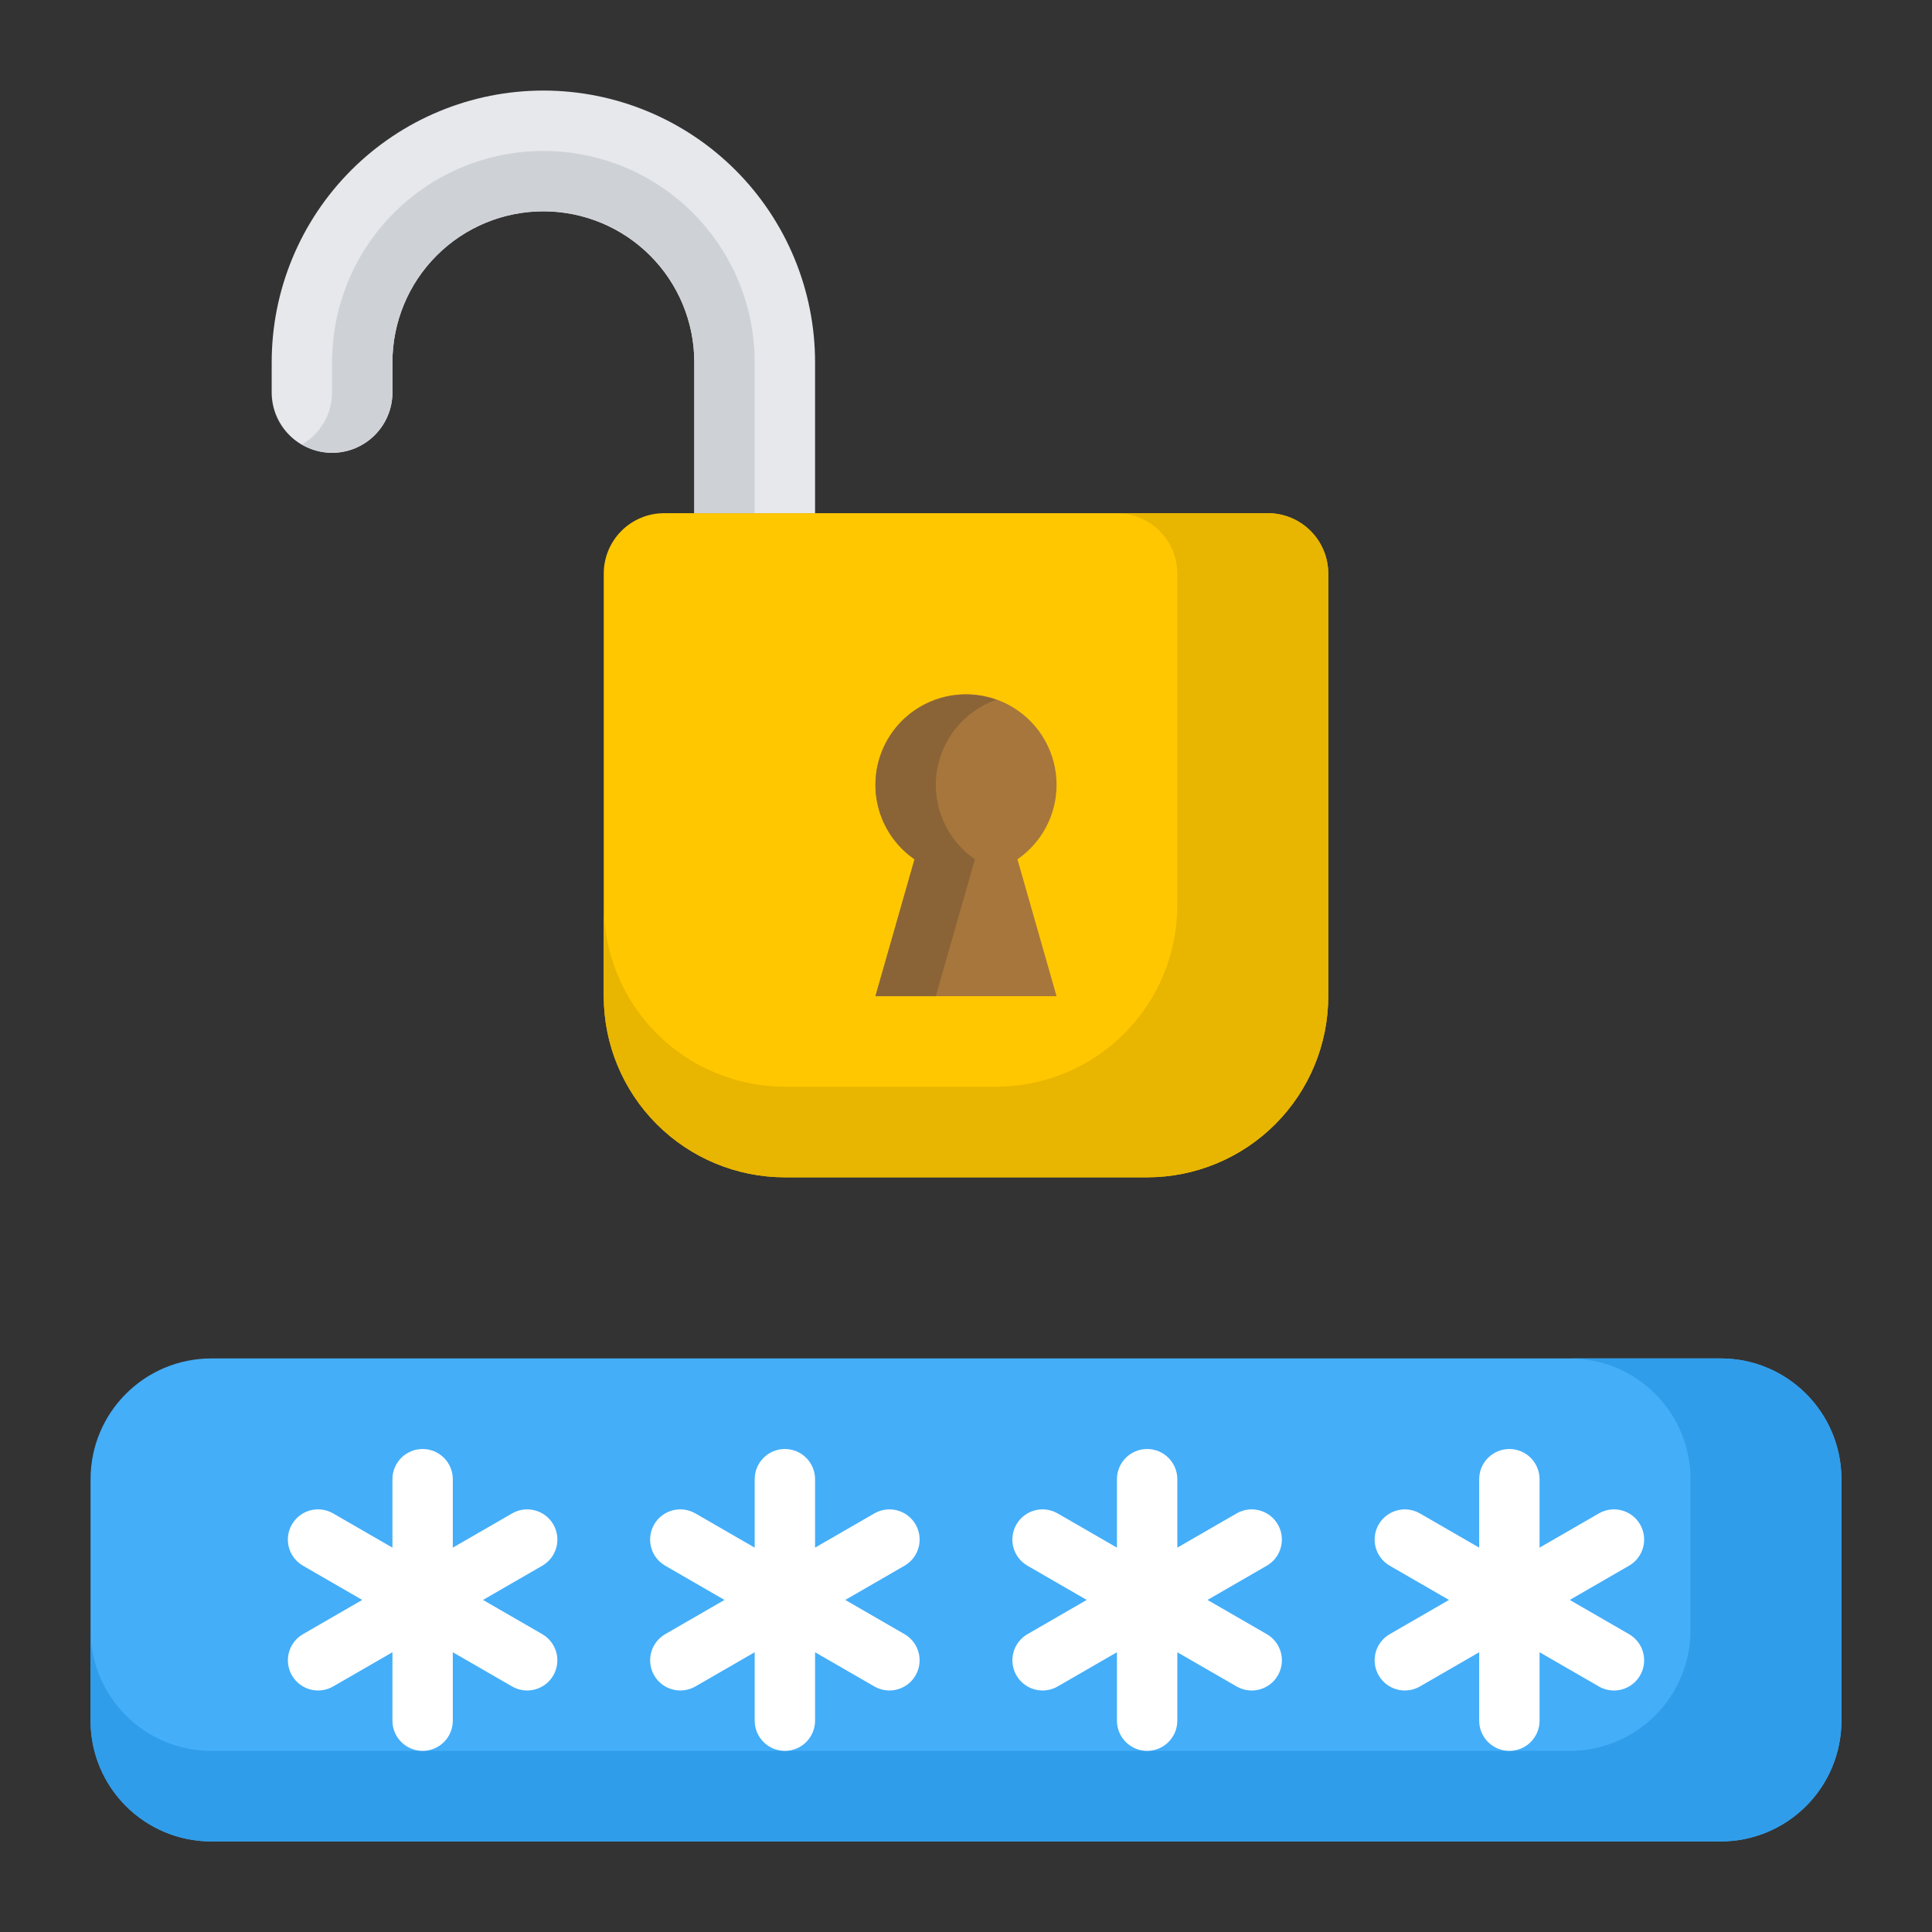
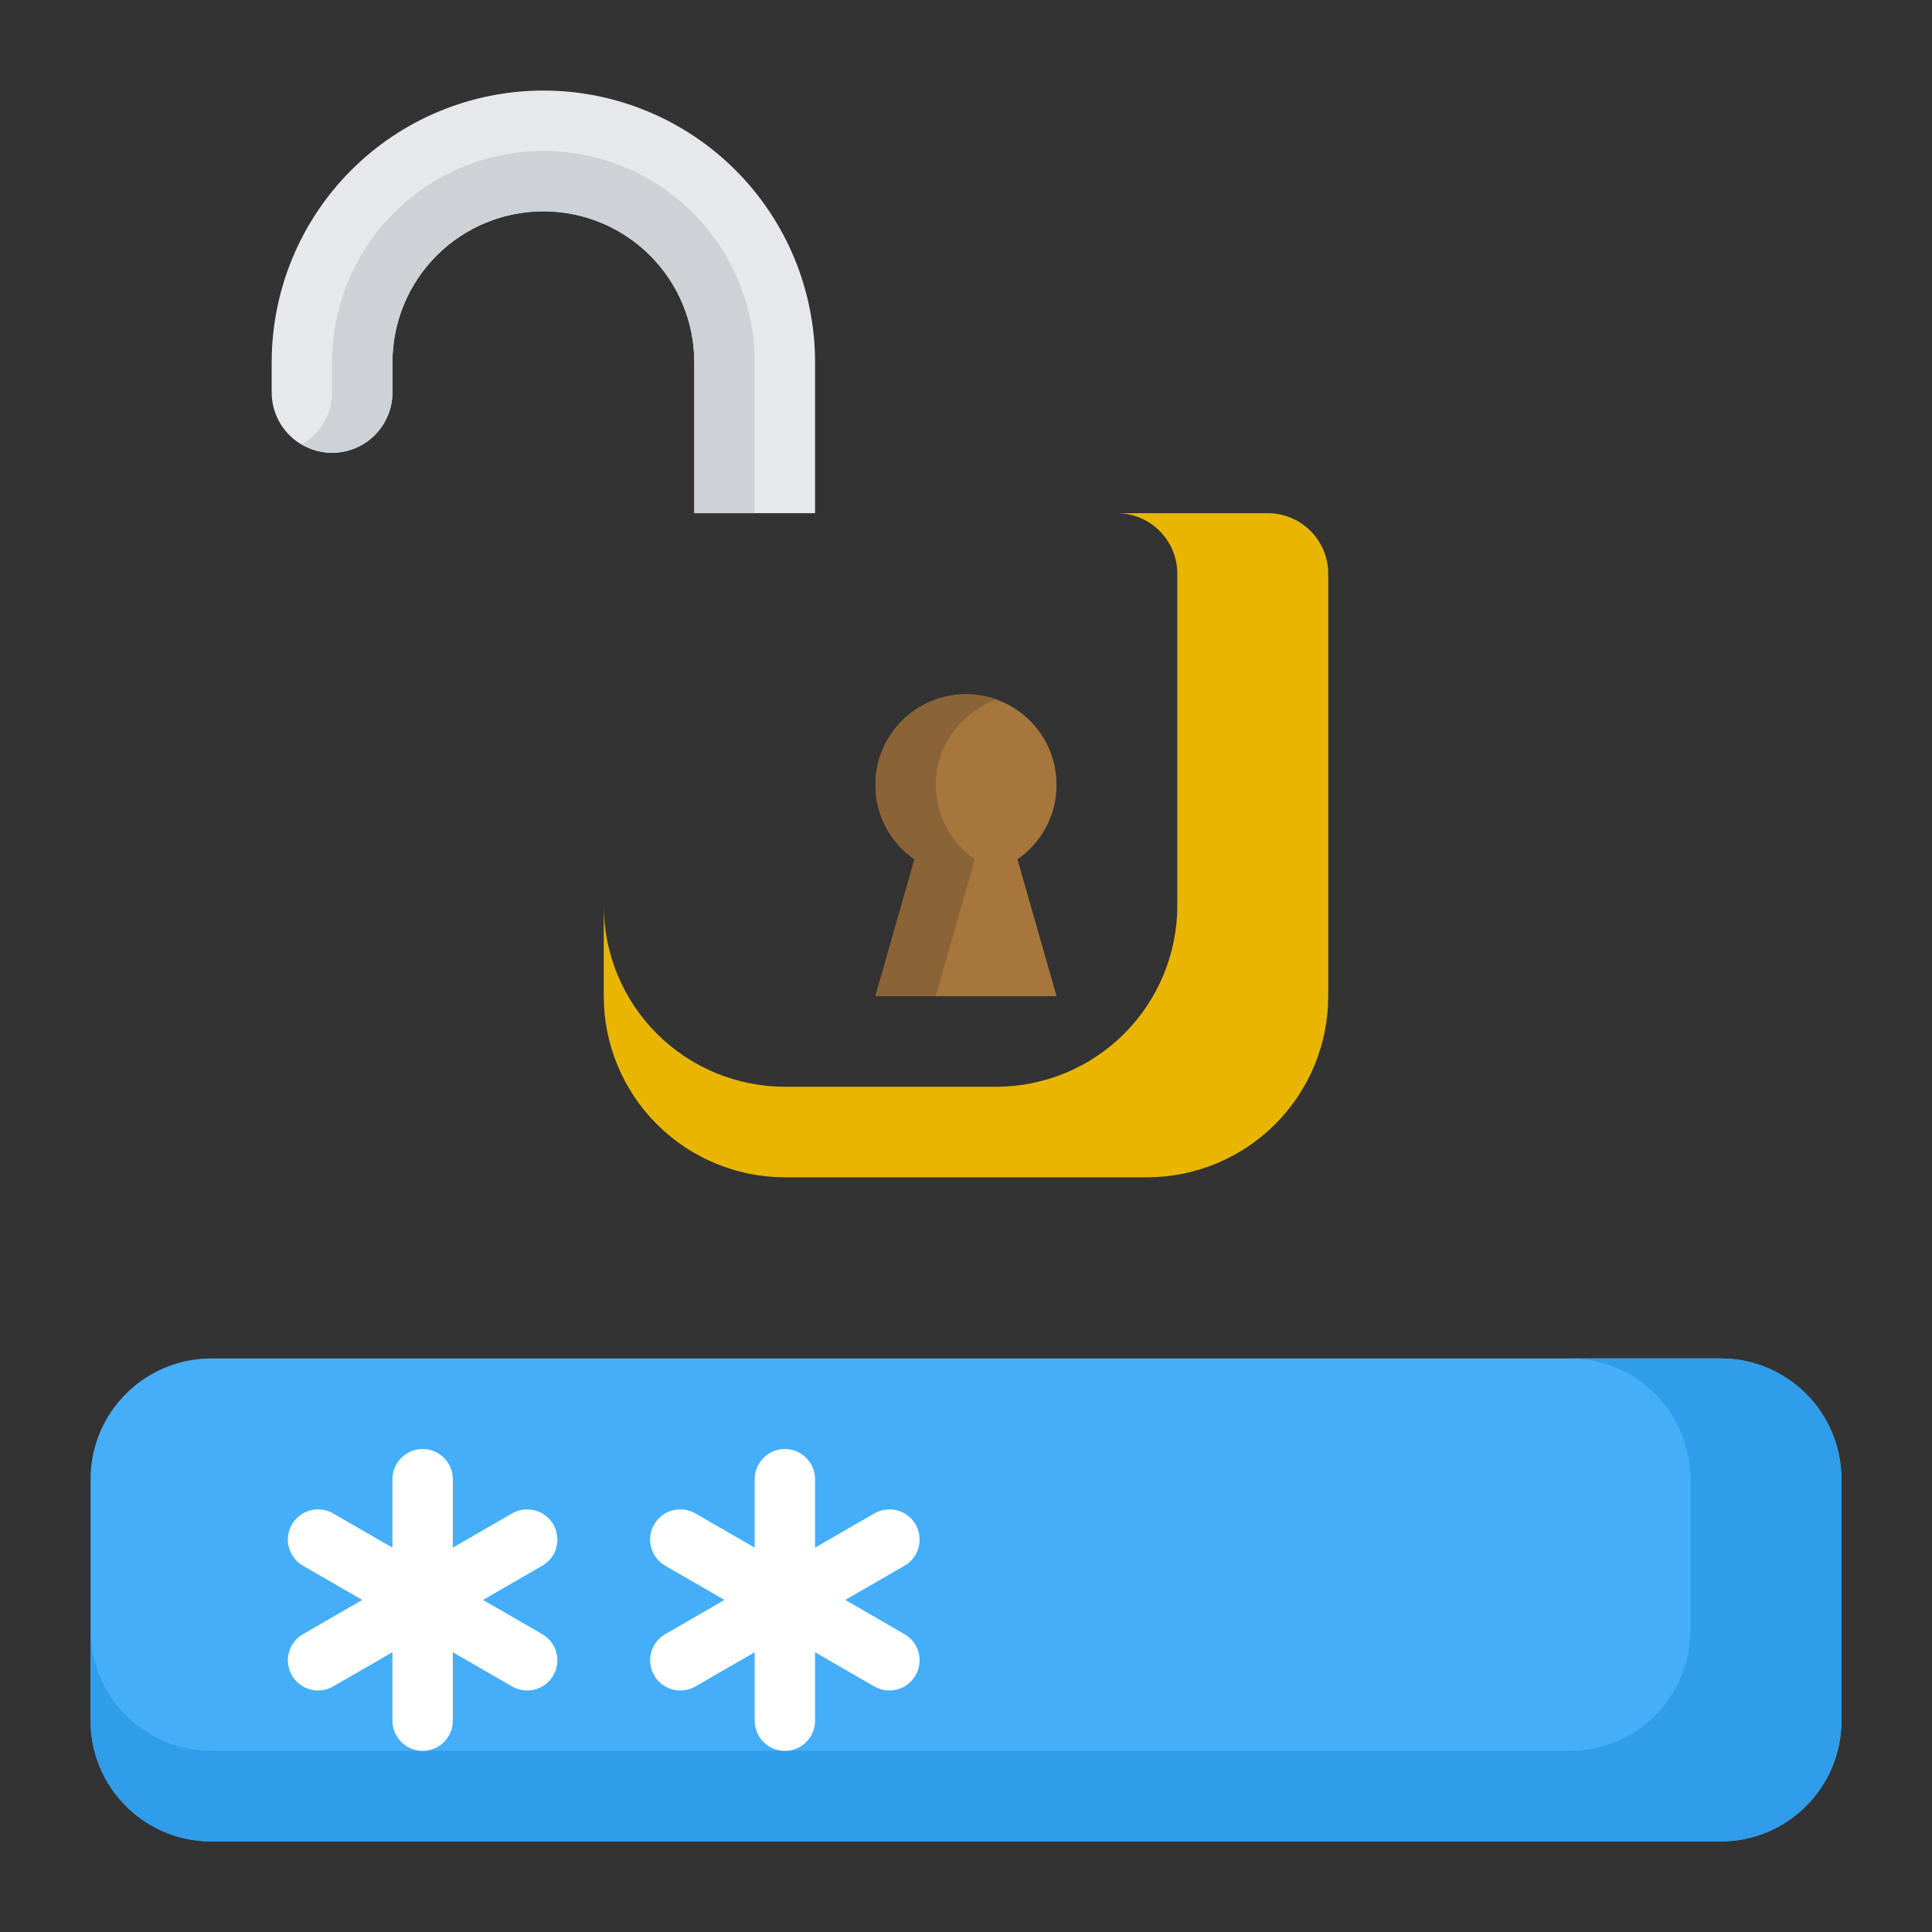
<svg xmlns="http://www.w3.org/2000/svg" width="128" height="128" viewBox="0 0 128 128" fill="none">
  <rect x="0" y="0" width="128" height="128" fill="#333333" stroke="none" />
-   <path d="M76 78H52C48.817 78 45.765 76.736 43.515 74.485C41.264 72.235 40 69.183 40 66L40 38C40 36.939 40.421 35.922 41.172 35.172C41.922 34.421 42.939 34 44 34L84 34C85.061 34 86.078 34.421 86.828 35.172C87.579 35.922 88 36.939 88 38V66C88 69.183 86.736 72.235 84.485 74.485C82.235 76.736 79.183 78 76 78Z" fill="#FFC700" />
  <path d="M88 38V66C87.998 69.182 86.732 72.233 84.483 74.483C82.233 76.732 79.182 77.998 76 78H52C48.818 77.998 45.767 76.732 43.517 74.483C41.268 72.233 40.002 69.182 40 66V60C40.002 63.182 41.268 66.233 43.517 68.483C45.767 70.732 48.818 71.998 52 72H66C69.182 71.998 72.233 70.732 74.483 68.483C76.732 66.233 77.998 63.182 78 60V38C77.997 36.94 77.575 35.925 76.825 35.175C76.076 34.425 75.06 34.003 74 34H84C85.06 34.003 86.076 34.425 86.825 35.175C87.575 35.925 87.997 36.94 88 38Z" fill="#E8B500" />
  <path d="M18 24V26C18 27.061 18.421 28.078 19.172 28.828C19.922 29.579 20.939 30 22 30C23.061 30 24.078 29.579 24.828 28.828C25.579 28.078 26 27.061 26 26V24C26 21.348 27.054 18.804 28.929 16.929C30.804 15.054 33.348 14 36 14C37.313 14 38.614 14.259 39.827 14.761C41.04 15.264 42.142 16 43.071 16.929C44 17.858 44.736 18.96 45.239 20.173C45.741 21.386 46 22.687 46 24V34H54V24C54 19.226 52.104 14.648 48.728 11.272C45.352 7.896 40.774 6 36 6C31.226 6 26.648 7.896 23.272 11.272C19.896 14.648 18 19.226 18 24Z" fill="#E6E8EB" />
  <path d="M36 10C32.287 10 28.726 11.475 26.101 14.101C23.475 16.726 22 20.287 22 24V26C21.998 26.699 21.813 27.386 21.462 27.991C21.111 28.595 20.607 29.097 20 29.445C20.605 29.805 21.296 29.996 22 30C23.061 30 24.078 29.579 24.828 28.828C25.579 28.078 26 27.061 26 26V24C26 21.348 27.054 18.804 28.929 16.929C30.804 15.054 33.348 14 36 14C38.652 14 41.196 15.054 43.071 16.929C44.946 18.804 46 21.348 46 24V34H50V24C50 20.287 48.525 16.726 45.9 14.101C43.274 11.475 39.713 10 36 10Z" fill="#CED2D7" />
  <path d="M14 122L114 122C118.418 122 122 118.418 122 114V98C122 93.582 118.418 90 114 90L14 90C9.582 90 6 93.582 6 98V114C6 118.418 9.582 122 14 122Z" fill="#44AEF9" />
  <path d="M114 90H104C106.122 90 108.157 90.843 109.657 92.343C111.157 93.843 112 95.878 112 98V108C112 110.122 111.157 112.157 109.657 113.657C108.157 115.157 106.122 116 104 116H14C11.878 116 9.843 115.157 8.343 113.657C6.843 112.157 6 110.122 6 108V114C6 116.122 6.843 118.157 8.343 119.657C9.843 121.157 11.878 122 14 122H114C116.122 122 118.157 121.157 119.657 119.657C121.157 118.157 122 116.122 122 114V98C122 95.878 121.157 93.843 119.657 92.343C118.157 90.843 116.122 90 114 90Z" fill="#309DEA" />
  <path d="M60.66 101C60.529 100.772 60.354 100.573 60.146 100.413C59.937 100.253 59.7 100.135 59.446 100.067C59.192 99.999 58.927 99.982 58.667 100.016C58.406 100.051 58.155 100.136 57.928 100.268L54 102.535V98C54 97.47 53.789 96.961 53.414 96.586C53.039 96.211 52.53 96 52 96C51.47 96 50.961 96.211 50.586 96.586C50.211 96.961 50 97.47 50 98V102.535L46.072 100.268C45.845 100.136 45.594 100.051 45.333 100.016C45.072 99.982 44.808 99.999 44.554 100.067C44.3 100.135 44.062 100.253 43.854 100.412C43.645 100.572 43.47 100.772 43.339 100.999C43.208 101.227 43.122 101.478 43.088 101.739C43.054 101.999 43.071 102.264 43.139 102.518C43.208 102.772 43.325 103.01 43.485 103.218C43.645 103.426 43.845 103.601 44.072 103.732L47.999 106L44.072 108.268C43.613 108.533 43.278 108.97 43.141 109.482C43.004 109.994 43.076 110.54 43.341 110.999C43.606 111.459 44.042 111.794 44.555 111.931C45.067 112.069 45.613 111.997 46.072 111.732L50 109.465V114C50 114.53 50.211 115.039 50.586 115.414C50.961 115.789 51.47 116 52 116C52.53 116 53.039 115.789 53.414 115.414C53.789 115.039 54 114.53 54 114V109.465L57.928 111.732C58.387 111.997 58.933 112.069 59.445 111.931C59.958 111.794 60.394 111.459 60.659 110.999C60.924 110.54 60.996 109.994 60.859 109.482C60.722 108.97 60.387 108.533 59.928 108.268L56.001 106L59.928 103.732C60.155 103.601 60.355 103.426 60.515 103.218C60.675 103.01 60.792 102.772 60.86 102.518C60.928 102.264 60.945 102 60.911 101.739C60.877 101.479 60.791 101.227 60.66 101Z" fill="white" />
  <path d="M36.66 101C36.529 100.772 36.354 100.573 36.146 100.413C35.937 100.253 35.7 100.136 35.446 100.068C35.192 99.999 34.927 99.982 34.667 100.016C34.406 100.051 34.155 100.136 33.928 100.268L30 102.535V98C30 97.47 29.789 96.961 29.414 96.586C29.039 96.211 28.53 96 28 96C27.47 96 26.961 96.211 26.586 96.586C26.211 96.961 26 97.47 26 98V102.535L22.072 100.268C21.845 100.136 21.594 100.051 21.333 100.016C21.073 99.982 20.808 99.999 20.554 100.067C20.3 100.135 20.062 100.253 19.854 100.412C19.645 100.572 19.47 100.772 19.339 100.999C19.208 101.227 19.122 101.478 19.088 101.739C19.054 101.999 19.071 102.264 19.139 102.518C19.207 102.772 19.325 103.01 19.485 103.218C19.645 103.426 19.845 103.601 20.072 103.732L24 106L20.072 108.268C19.613 108.533 19.278 108.97 19.141 109.482C19.004 109.994 19.076 110.54 19.341 110.999C19.606 111.459 20.043 111.794 20.555 111.931C21.067 112.069 21.613 111.997 22.072 111.732L26 109.465V114C26 114.53 26.211 115.039 26.586 115.414C26.961 115.789 27.47 116 28 116C28.53 116 29.039 115.789 29.414 115.414C29.789 115.039 30 114.53 30 114V109.465L33.928 111.732C34.387 111.997 34.933 112.069 35.445 111.931C35.958 111.794 36.394 111.459 36.659 110.999C36.924 110.54 36.996 109.994 36.859 109.482C36.722 108.97 36.387 108.533 35.928 108.268L32.001 106L35.928 103.732C36.155 103.601 36.355 103.426 36.515 103.218C36.675 103.01 36.792 102.772 36.86 102.518C36.928 102.264 36.945 102 36.911 101.739C36.877 101.479 36.791 101.227 36.66 101Z" fill="white" />
-   <path d="M84.66 101C84.529 100.772 84.354 100.573 84.146 100.413C83.937 100.253 83.7 100.136 83.446 100.068C83.192 99.999 82.927 99.982 82.667 100.016C82.406 100.051 82.155 100.136 81.928 100.268L78 102.535V98C78 97.47 77.789 96.961 77.414 96.586C77.039 96.211 76.53 96 76 96C75.47 96 74.961 96.211 74.586 96.586C74.211 96.961 74 97.47 74 98V102.535L70.072 100.268C69.845 100.136 69.594 100.051 69.333 100.016C69.073 99.982 68.808 99.999 68.554 100.067C68.3 100.135 68.062 100.253 67.854 100.412C67.645 100.572 67.47 100.772 67.339 100.999C67.208 101.227 67.122 101.478 67.088 101.739C67.054 101.999 67.071 102.264 67.139 102.518C67.207 102.772 67.325 103.01 67.485 103.218C67.645 103.426 67.845 103.601 68.072 103.732L71.999 106L68.072 108.268C67.613 108.533 67.278 108.97 67.141 109.482C67.004 109.994 67.076 110.54 67.341 110.999C67.606 111.459 68.043 111.794 68.555 111.931C69.067 112.069 69.613 111.997 70.072 111.732L74 109.465V114C74 114.53 74.211 115.039 74.586 115.414C74.961 115.789 75.47 116 76 116C76.53 116 77.039 115.789 77.414 115.414C77.789 115.039 78 114.53 78 114V109.465L81.928 111.732C82.155 111.864 82.406 111.949 82.667 111.984C82.927 112.018 83.192 112.001 83.446 111.933C83.7 111.865 83.938 111.747 84.146 111.588C84.355 111.428 84.53 111.228 84.661 111.001C84.792 110.773 84.878 110.522 84.912 110.261C84.946 110.001 84.929 109.736 84.861 109.482C84.793 109.228 84.675 108.99 84.515 108.782C84.355 108.574 84.155 108.399 83.928 108.268L80.001 106L83.928 103.732C84.155 103.601 84.355 103.426 84.515 103.218C84.675 103.01 84.792 102.772 84.86 102.518C84.928 102.264 84.945 102 84.911 101.739C84.877 101.479 84.791 101.227 84.66 101Z" fill="white" />
-   <path d="M107.928 108.268L104 106L107.928 103.732C108.155 103.601 108.355 103.426 108.515 103.218C108.675 103.01 108.792 102.772 108.861 102.518C108.929 102.264 108.946 101.999 108.912 101.739C108.878 101.478 108.792 101.227 108.661 100.999C108.53 100.772 108.355 100.572 108.146 100.412C107.938 100.253 107.7 100.135 107.446 100.067C107.192 99.999 106.927 99.982 106.667 100.016C106.406 100.051 106.155 100.136 105.928 100.268L102 102.535V98C102 97.47 101.789 96.961 101.414 96.586C101.039 96.211 100.53 96 100 96C99.469 96 98.961 96.211 98.586 96.586C98.211 96.961 98 97.47 98 98V102.535L94.072 100.268C93.613 100.003 93.067 99.931 92.555 100.069C92.043 100.206 91.606 100.541 91.341 101.001C91.076 101.46 91.004 102.006 91.141 102.518C91.278 103.03 91.613 103.467 92.072 103.732L95.999 106L92.072 108.268C91.613 108.533 91.278 108.97 91.141 109.482C91.004 109.994 91.076 110.54 91.341 110.999C91.606 111.459 92.043 111.794 92.555 111.931C93.067 112.069 93.613 111.997 94.072 111.732L98 109.465V114C98 114.53 98.211 115.039 98.586 115.414C98.961 115.789 99.469 116 100 116C100.53 116 101.039 115.789 101.414 115.414C101.789 115.039 102 114.53 102 114V109.465L105.928 111.732C106.155 111.864 106.406 111.949 106.667 111.984C106.927 112.018 107.192 112.001 107.446 111.933C107.7 111.865 107.938 111.747 108.146 111.588C108.355 111.428 108.53 111.228 108.661 111.001C108.792 110.773 108.878 110.522 108.912 110.261C108.946 110.001 108.929 109.736 108.861 109.482C108.792 109.228 108.675 108.99 108.515 108.782C108.355 108.574 108.155 108.399 107.928 108.268Z" fill="white" />
  <path d="M70 52C70.001 50.967 69.736 49.951 69.229 49.051C68.723 48.151 67.992 47.396 67.109 46.861C66.225 46.326 65.218 46.028 64.186 45.996C63.153 45.964 62.13 46.199 61.215 46.679C60.3 47.158 59.524 47.866 58.963 48.733C58.402 49.6 58.074 50.597 58.011 51.629C57.948 52.66 58.153 53.69 58.605 54.618C59.057 55.547 59.741 56.344 60.591 56.931L58 66H70L67.409 56.931C68.208 56.38 68.861 55.644 69.313 54.785C69.764 53.926 70 52.97 70 52Z" fill="#A7763C" />
  <path d="M62 52C62.002 50.763 62.388 49.557 63.105 48.548C63.821 47.539 64.833 46.777 66 46.367C64.632 45.878 63.133 45.903 61.782 46.438C60.431 46.973 59.32 47.981 58.658 49.275C57.996 50.568 57.827 52.058 58.183 53.467C58.538 54.876 59.394 56.107 60.591 56.931L58 66H62L64.591 56.931C63.792 56.38 63.139 55.644 62.687 54.785C62.236 53.926 62 52.97 62 52Z" fill="#8A6437" />
</svg>